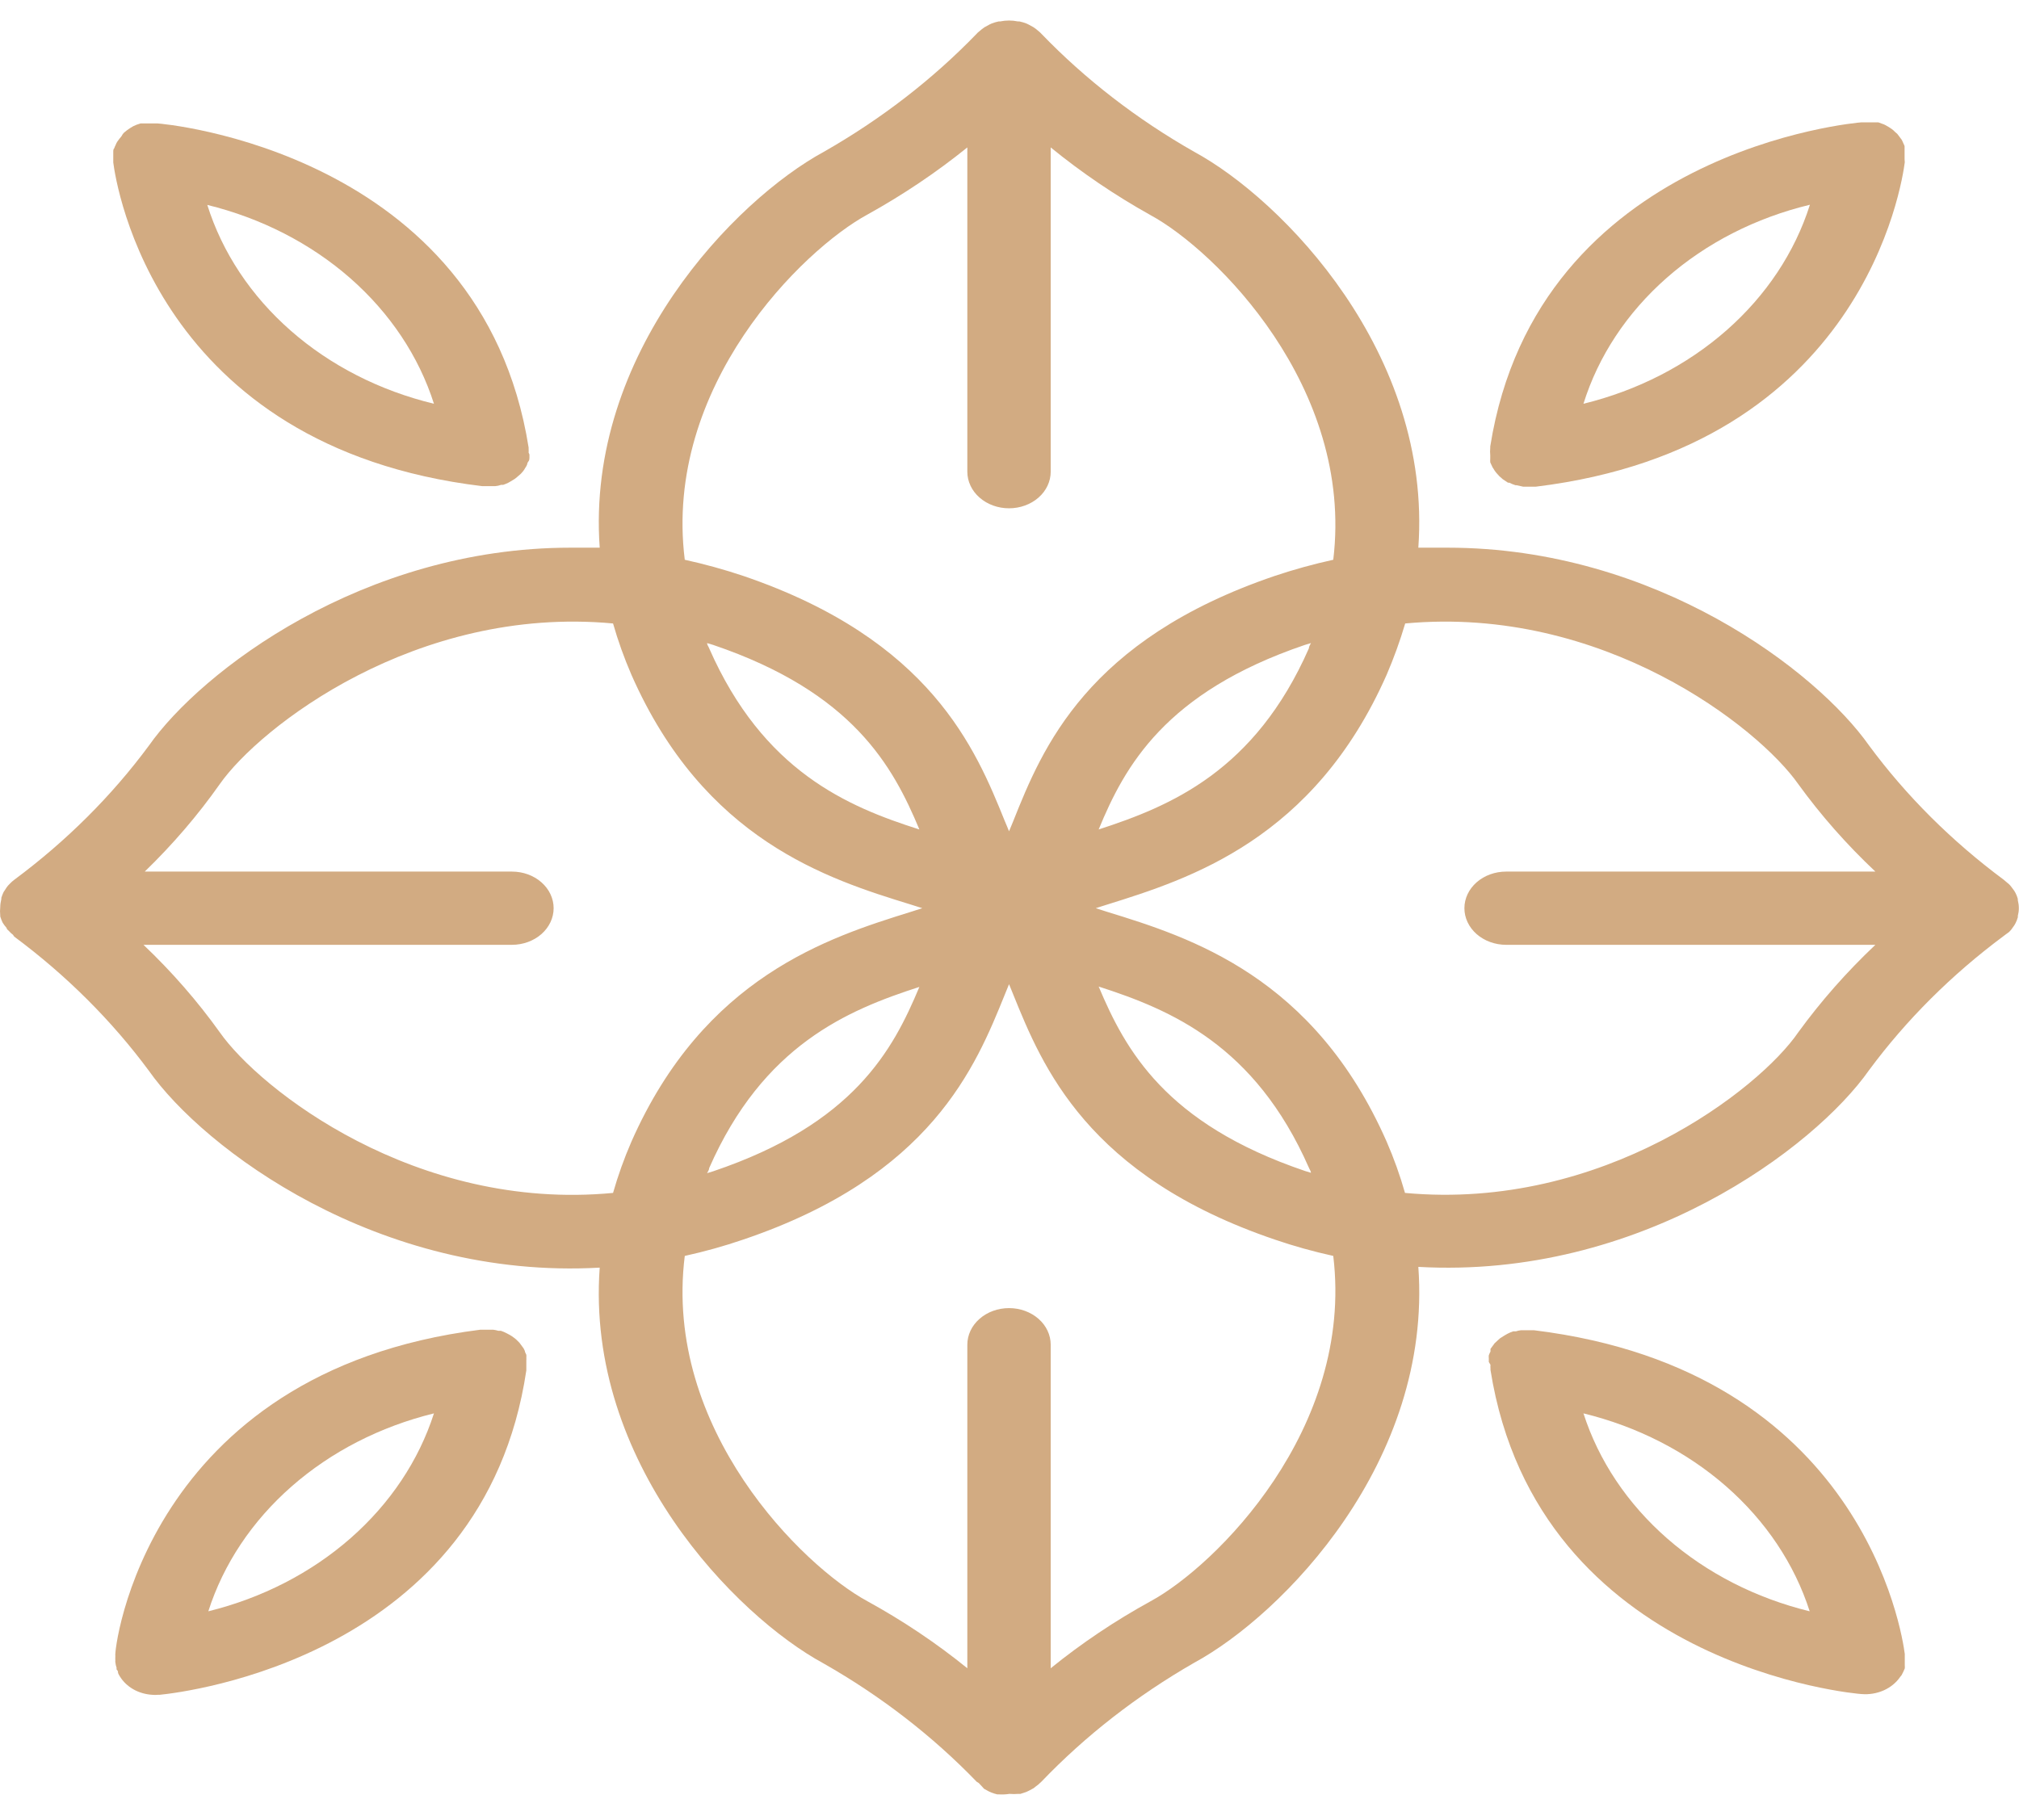
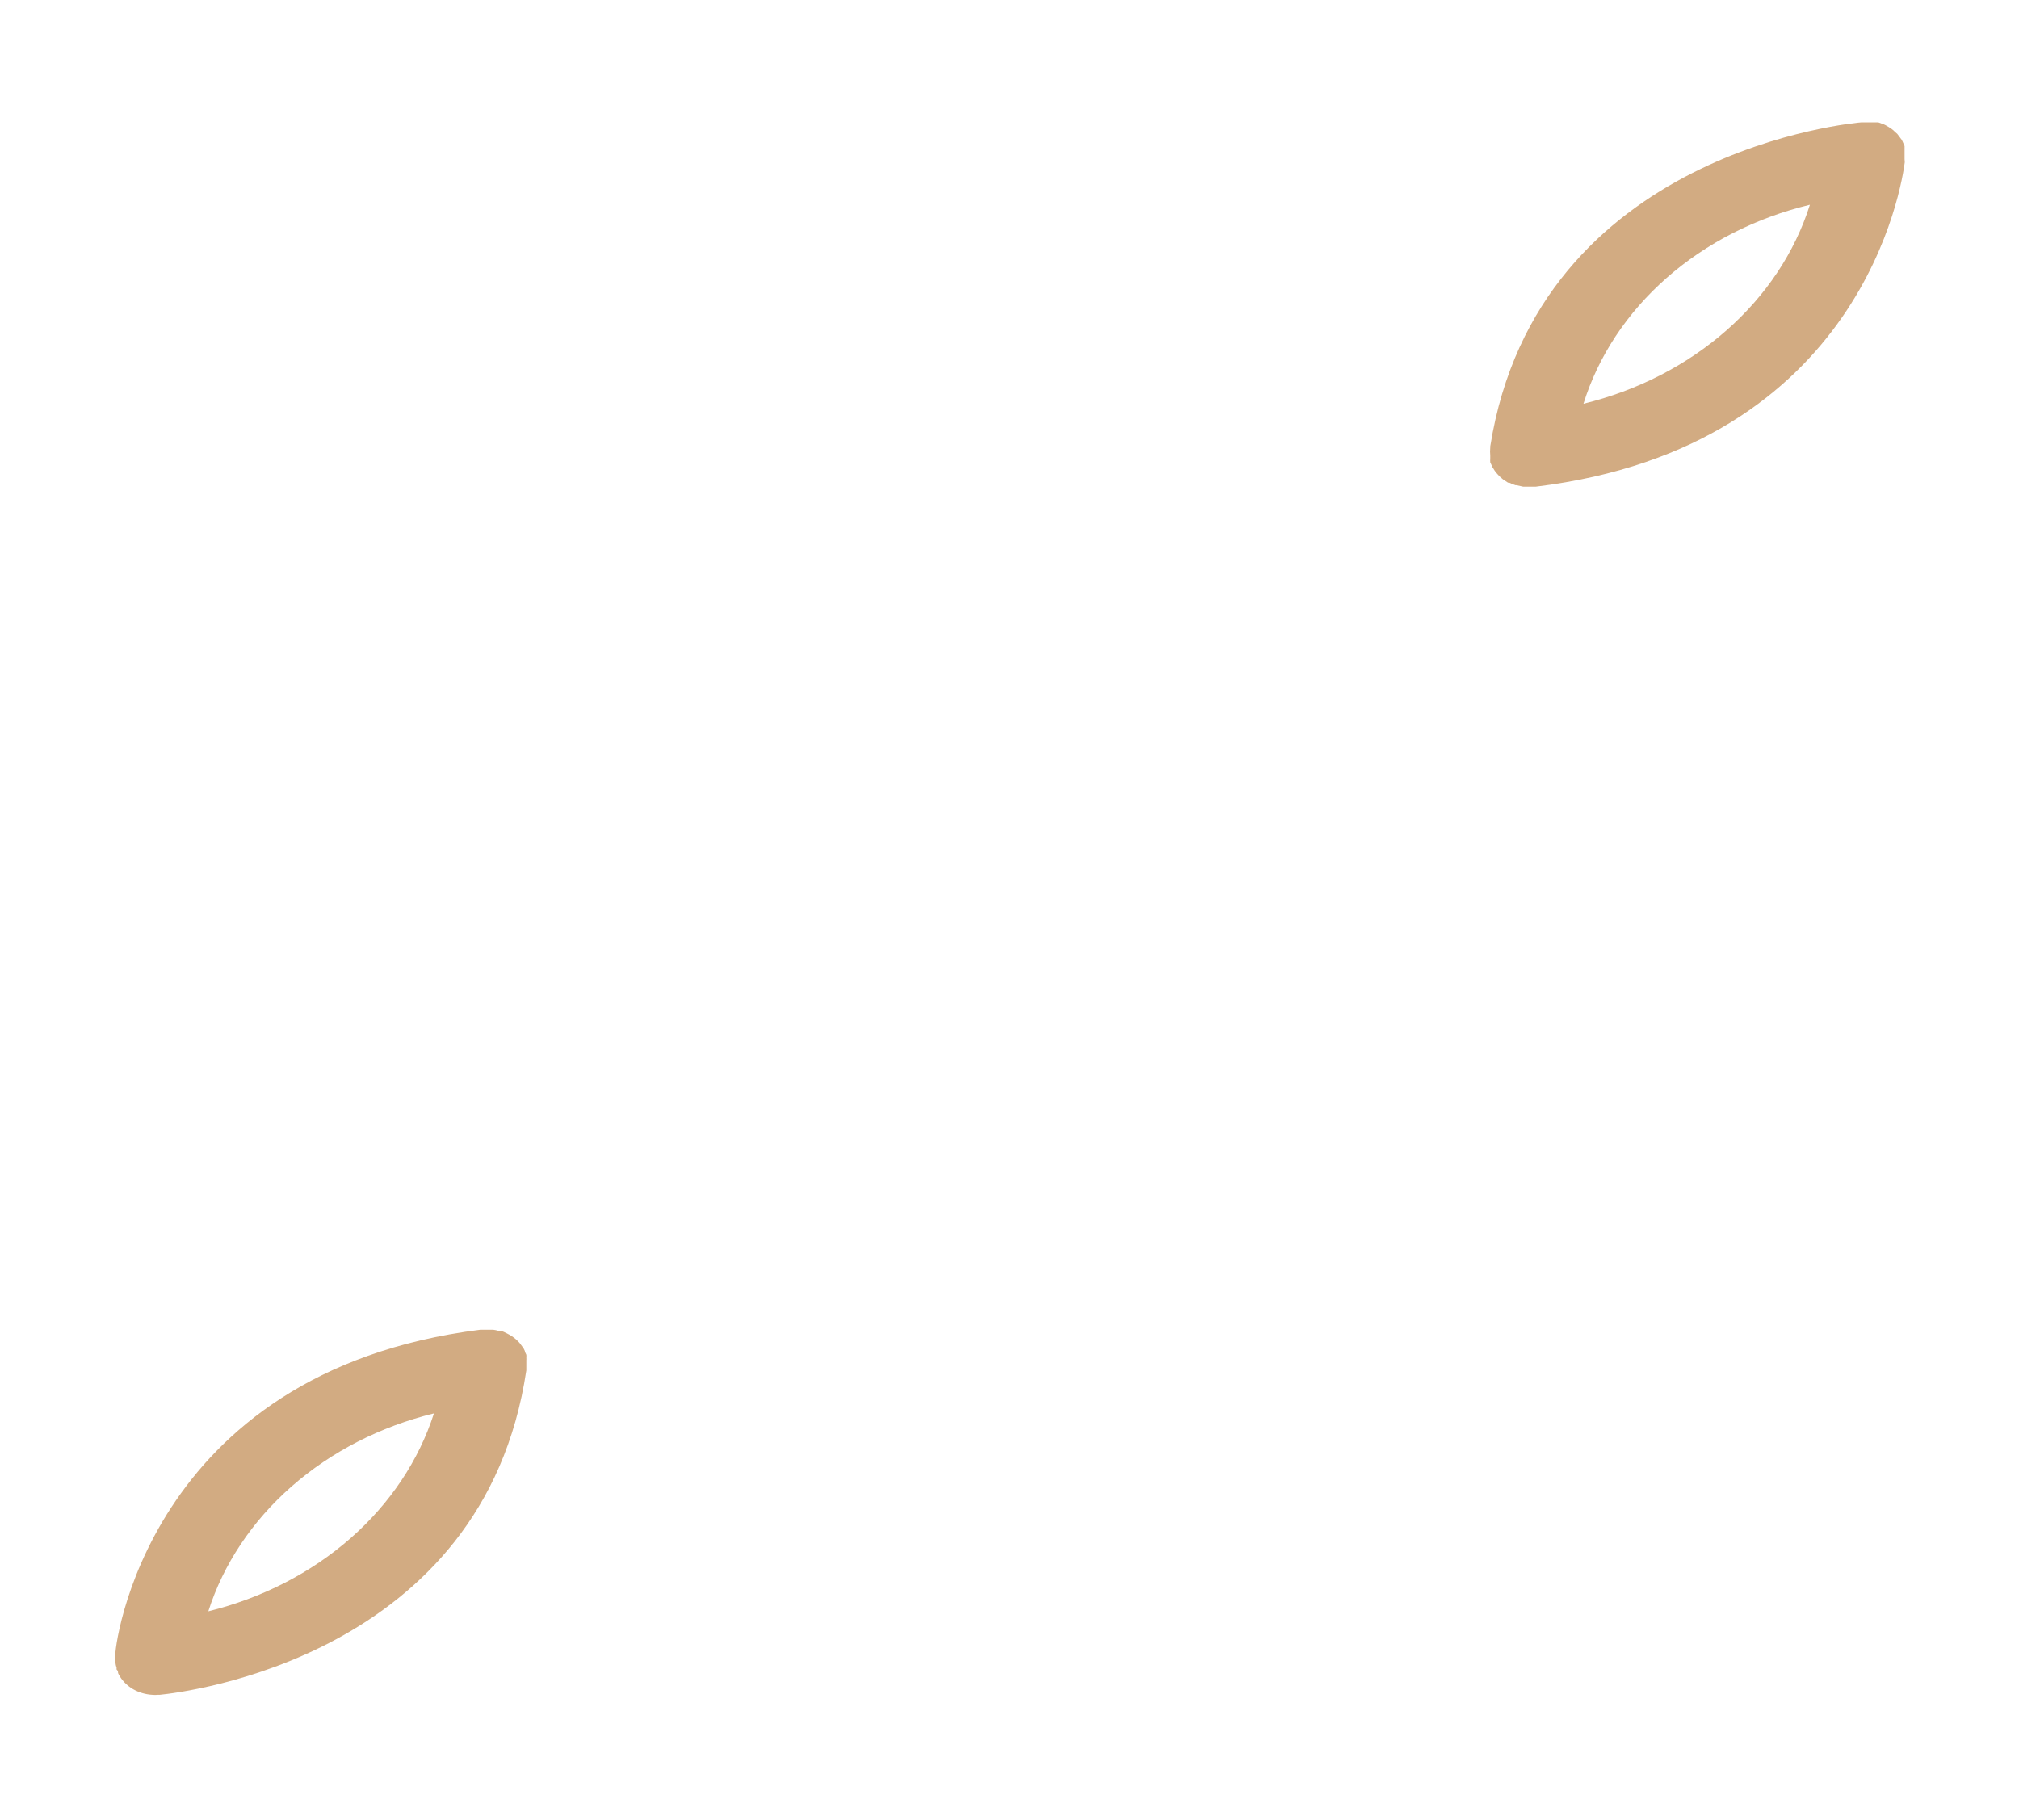
<svg xmlns="http://www.w3.org/2000/svg" width="61" height="55" viewBox="0 0 61 55" fill="none">
-   <path d="M15.996 13.734C15.996 13.734 15.996 13.734 15.996 13.772C15.996 13.811 15.996 13.811 15.996 13.833C15.996 13.855 15.996 13.911 15.965 13.944C15.933 13.977 15.933 14.016 15.921 14.049C15.908 14.082 15.889 14.11 15.87 14.138C15.851 14.175 15.828 14.21 15.801 14.243L15.738 14.315L15.624 14.414L15.555 14.47L15.429 14.547L15.36 14.586C15.309 14.611 15.257 14.633 15.202 14.652H15.139C15.081 14.673 15.02 14.686 14.957 14.691H14.919H14.572C4.713 13.507 3.504 5.561 3.422 4.909V4.87C3.422 4.837 3.422 4.809 3.422 4.776C3.422 4.743 3.422 4.715 3.422 4.687V4.588C3.422 4.549 3.422 4.51 3.453 4.477C3.462 4.446 3.475 4.417 3.491 4.388C3.504 4.352 3.521 4.317 3.542 4.283L3.598 4.206L3.674 4.112C3.691 4.076 3.714 4.042 3.743 4.012L3.838 3.935L3.926 3.874L4.027 3.813L4.127 3.769L4.247 3.73H4.354H4.487H4.55H4.757C4.852 3.73 14.547 4.549 15.971 13.523C15.971 13.523 15.971 13.523 15.971 13.562C15.974 13.601 15.974 13.64 15.971 13.678C15.98 13.697 15.989 13.715 15.996 13.734ZM6.263 6.192C6.714 7.629 7.583 8.938 8.783 9.991C9.983 11.045 11.475 11.806 13.111 12.201C12.654 10.767 11.783 9.461 10.584 8.408C9.384 7.356 7.896 6.593 6.263 6.192Z" fill="#D2AB82" />
  <path d="M14.509 40.182H14.572H14.736H14.9C14.954 40.188 15.007 40.199 15.057 40.215H15.133C15.192 40.234 15.249 40.258 15.303 40.287L15.398 40.337C15.444 40.363 15.489 40.392 15.53 40.425L15.593 40.475L15.694 40.575L15.738 40.635L15.82 40.746L15.857 40.823C15.857 40.862 15.889 40.901 15.902 40.94C15.905 40.971 15.905 41.002 15.902 41.034C15.905 41.056 15.905 41.078 15.902 41.1C15.902 41.1 15.902 41.1 15.902 41.139V41.366C15.902 41.366 15.902 41.393 15.902 41.41C14.617 50.069 5.583 51.137 4.827 51.214H4.776C4.715 51.22 4.654 51.22 4.594 51.214C4.392 51.201 4.197 51.144 4.027 51.047C3.858 50.95 3.719 50.818 3.623 50.661C3.601 50.627 3.582 50.592 3.567 50.556C3.567 50.522 3.567 50.489 3.523 50.45C3.52 50.434 3.52 50.417 3.523 50.401C3.504 50.345 3.491 50.287 3.485 50.229C3.482 50.215 3.482 50.2 3.485 50.185C3.482 50.137 3.482 50.089 3.485 50.041C3.428 49.936 4.373 41.46 14.509 40.182ZM13.111 42.71C11.486 43.109 10.005 43.869 8.811 44.917C7.617 45.964 6.75 47.264 6.294 48.691C7.919 48.29 9.398 47.53 10.592 46.482C11.785 45.435 12.653 44.136 13.111 42.71Z" fill="#D2AB82" />
-   <path d="M44.981 41.155V41.116C44.979 41.092 44.979 41.068 44.981 41.044C44.978 41.015 44.978 40.985 44.981 40.956C44.995 40.916 45.012 40.877 45.032 40.84V40.762L45.113 40.651L45.157 40.591L45.265 40.491L45.321 40.441L45.46 40.353L45.548 40.303C45.602 40.275 45.659 40.251 45.718 40.231H45.8C45.849 40.215 45.9 40.203 45.951 40.198H46.121H46.285H46.348C56.264 41.415 57.467 49.344 57.549 49.98C57.548 49.993 57.548 50.006 57.549 50.019C57.549 50.052 57.549 50.08 57.549 50.108C57.549 50.135 57.549 50.174 57.549 50.202C57.549 50.229 57.549 50.202 57.549 50.202C57.549 50.202 57.549 50.285 57.549 50.323C57.552 50.355 57.552 50.386 57.549 50.417L57.505 50.517L57.455 50.617C57.441 50.636 57.427 50.654 57.411 50.672C57.292 50.847 57.12 50.988 56.914 51.08C56.707 51.172 56.475 51.211 56.245 51.192C56.144 51.192 46.455 50.373 45.032 41.398V41.354C45.028 41.317 45.028 41.28 45.032 41.243C45.013 41.215 44.996 41.185 44.981 41.155ZM54.676 48.691C54.218 47.263 53.348 45.962 52.151 44.914C50.954 43.867 49.469 43.107 47.841 42.71C48.3 44.138 49.17 45.439 50.367 46.487C51.564 47.534 53.048 48.294 54.676 48.691Z" fill="#D2AB82" />
-   <path d="M60.699 26.72C60.722 26.742 60.743 26.766 60.762 26.791L60.857 26.919L60.895 26.985C60.924 27.042 60.947 27.101 60.964 27.162C60.966 27.175 60.966 27.188 60.964 27.201C60.984 27.281 60.995 27.362 60.995 27.444C60.995 27.524 60.984 27.604 60.964 27.682C60.967 27.695 60.967 27.708 60.964 27.721C60.947 27.782 60.924 27.841 60.895 27.898L60.857 27.964L60.762 28.097L60.699 28.164L60.586 28.247L60.542 28.28C58.967 29.45 57.596 30.817 56.472 32.336C54.828 34.681 49.542 38.66 42.852 38.283C43.28 44.165 38.751 48.796 36.08 50.246C34.349 51.24 32.793 52.452 31.462 53.842L31.424 53.876C31.389 53.913 31.349 53.947 31.305 53.975L31.229 54.036L31.084 54.114L31.002 54.152L30.832 54.208H30.769C30.679 54.216 30.588 54.216 30.498 54.208C30.401 54.224 30.301 54.229 30.202 54.224H30.133C30.072 54.21 30.013 54.191 29.956 54.169L29.868 54.13L29.73 54.053L29.66 53.975L29.572 53.881L29.509 53.842C28.175 52.459 26.617 51.254 24.885 50.268C22.22 48.824 17.691 44.182 18.119 38.306C11.422 38.682 6.15 34.704 4.499 32.358C3.375 30.839 2.004 29.472 0.429 28.302L0.392 28.247C0.349 28.216 0.311 28.18 0.278 28.142L0.209 28.075C0.209 28.031 0.146 27.987 0.121 27.942L0.077 27.876C0.049 27.816 0.026 27.755 0.007 27.693C0.007 27.693 0.007 27.693 0.007 27.655C-0.002 27.576 -0.002 27.496 0.007 27.417C0.008 27.335 0.019 27.253 0.039 27.173C0.043 27.16 0.043 27.147 0.039 27.134C0.058 27.074 0.081 27.015 0.108 26.957L0.152 26.891C0.178 26.847 0.207 26.804 0.24 26.764L0.31 26.692C0.344 26.656 0.382 26.623 0.423 26.592L0.429 26.587C2.005 25.417 3.376 24.051 4.499 22.531C6.074 20.29 10.963 16.55 17.237 16.55C17.527 16.55 17.823 16.55 18.119 16.55C17.697 10.674 22.22 6.037 24.891 4.587C26.62 3.601 28.176 2.399 29.509 1.019L29.541 0.985L29.667 0.88L29.742 0.825L29.893 0.742L29.963 0.709C30.03 0.683 30.099 0.663 30.171 0.648H30.215C30.393 0.611 30.578 0.611 30.756 0.648H30.801C30.872 0.663 30.941 0.683 31.009 0.709L31.078 0.742L31.229 0.825L31.305 0.88L31.424 0.98L31.462 1.019C32.794 2.401 34.35 3.603 36.08 4.587C38.751 6.037 43.274 10.674 42.852 16.55C43.148 16.55 43.444 16.55 43.734 16.55C50.034 16.55 54.897 20.29 56.472 22.531C57.595 24.051 58.966 25.417 60.542 26.587C60.542 26.587 60.542 26.587 60.586 26.625L60.699 26.72ZM26.208 48.387C27.284 48.978 28.294 49.656 29.226 50.412V40.635C29.226 40.342 29.358 40.06 29.595 39.853C29.831 39.645 30.151 39.529 30.486 39.529C30.82 39.529 31.14 39.645 31.377 39.853C31.613 40.06 31.745 40.342 31.745 40.635V50.412C32.677 49.656 33.688 48.978 34.763 48.387C36.716 47.33 40.912 43.186 40.282 37.952C39.682 37.82 39.093 37.656 38.518 37.459C32.848 35.534 31.494 32.23 30.612 30.05C30.567 29.945 30.53 29.84 30.486 29.741C30.448 29.84 30.404 29.945 30.36 30.05C29.478 32.23 28.142 35.534 22.453 37.459C21.878 37.656 21.289 37.82 20.689 37.952C20.034 43.186 24.255 47.33 26.208 48.387ZM39.608 35.44C39.608 35.39 39.563 35.334 39.545 35.285C37.913 31.578 35.374 30.515 33.194 29.812C34.001 31.727 35.204 33.951 39.425 35.384L39.608 35.44ZM27.777 29.823C25.597 30.526 23.058 31.589 21.427 35.296C21.427 35.346 21.389 35.401 21.363 35.451L21.546 35.395C25.792 33.962 26.977 31.738 27.777 29.823ZM6.641 23.693C5.979 24.634 5.219 25.519 4.373 26.338H15.467C15.801 26.338 16.122 26.454 16.358 26.662C16.594 26.869 16.727 27.151 16.727 27.444C16.727 27.738 16.594 28.019 16.358 28.227C16.122 28.434 15.801 28.551 15.467 28.551H4.335C5.195 29.368 5.967 30.254 6.641 31.196C7.844 32.911 12.55 36.618 18.522 36.048C18.672 35.523 18.857 35.005 19.077 34.499C21.275 29.519 25.03 28.33 27.518 27.555L27.865 27.444L27.518 27.334C24.998 26.559 21.275 25.381 19.077 20.39C18.858 19.883 18.672 19.366 18.522 18.84C12.563 18.287 7.844 21.978 6.641 23.693ZM27.777 25.065C26.977 23.151 25.767 20.921 21.546 19.488L21.363 19.433C21.363 19.488 21.408 19.538 21.427 19.593C23.058 23.3 25.597 24.373 27.777 25.065ZM34.763 6.502C33.688 5.902 32.678 5.217 31.745 4.455V14.254C31.745 14.547 31.613 14.829 31.377 15.036C31.14 15.244 30.82 15.36 30.486 15.36C30.151 15.36 29.831 15.244 29.595 15.036C29.358 14.829 29.226 14.547 29.226 14.254V4.455C28.293 5.208 27.285 5.886 26.214 6.48C24.261 7.536 20.034 11.67 20.689 16.915C21.288 17.047 21.877 17.209 22.453 17.402C28.123 19.333 29.478 22.631 30.36 24.816C30.404 24.921 30.448 25.021 30.486 25.12C30.53 25.021 30.567 24.921 30.612 24.816C31.494 22.603 32.835 19.333 38.518 17.402C39.094 17.209 39.683 17.047 40.282 16.915C40.912 11.692 36.71 7.559 34.763 6.502ZM33.194 25.065C35.374 24.357 37.913 23.3 39.545 19.593C39.545 19.538 39.582 19.488 39.608 19.433L39.425 19.488C35.204 20.921 33.982 23.151 33.194 25.065ZM54.33 23.693C53.127 21.978 48.427 18.287 42.455 18.84C42.3 19.365 42.113 19.883 41.895 20.39C39.696 25.369 35.935 26.559 33.453 27.334L33.106 27.444L33.453 27.555C35.973 28.33 39.696 29.508 41.895 34.499C42.115 35.005 42.3 35.523 42.449 36.048C48.427 36.602 53.158 32.911 54.33 31.196C55.015 30.254 55.795 29.369 56.661 28.551H45.504C45.17 28.551 44.85 28.434 44.613 28.227C44.377 28.019 44.244 27.738 44.244 27.444C44.244 27.151 44.377 26.869 44.613 26.662C44.85 26.454 45.17 26.338 45.504 26.338H56.661C55.793 25.521 55.013 24.636 54.33 23.693Z" fill="#D2AB82" />
  <path d="M57.549 4.903C57.467 5.539 56.289 13.501 46.399 14.707H46.021L45.819 14.663H45.788C45.722 14.642 45.659 14.616 45.599 14.586H45.561L45.403 14.481L45.365 14.447C45.321 14.413 45.281 14.374 45.246 14.331L45.202 14.281C45.171 14.243 45.143 14.202 45.12 14.16C45.101 14.136 45.087 14.11 45.076 14.082L45.025 13.972C45.022 13.935 45.022 13.898 45.025 13.861C45.023 13.841 45.023 13.82 45.025 13.8V13.761C45.017 13.684 45.017 13.606 45.025 13.529V13.49C46.449 4.516 56.138 3.702 56.239 3.697H56.447H56.51H56.642H56.749L56.869 3.741C56.902 3.751 56.934 3.764 56.963 3.78L57.077 3.846L57.159 3.901C57.193 3.926 57.225 3.954 57.253 3.985L57.322 4.045L57.398 4.145L57.455 4.222C57.474 4.256 57.491 4.292 57.505 4.328C57.52 4.356 57.532 4.386 57.543 4.416C57.543 4.449 57.543 4.488 57.543 4.527V4.626C57.543 4.626 57.543 4.687 57.543 4.715C57.543 4.743 57.543 4.776 57.543 4.809L57.549 4.903ZM47.841 12.201C49.475 11.801 50.963 11.037 52.162 9.983C53.36 8.93 54.229 7.622 54.683 6.187C53.046 6.581 51.554 7.343 50.355 8.397C49.155 9.452 48.289 10.763 47.841 12.201Z" fill="#D2AB82" />
</svg>